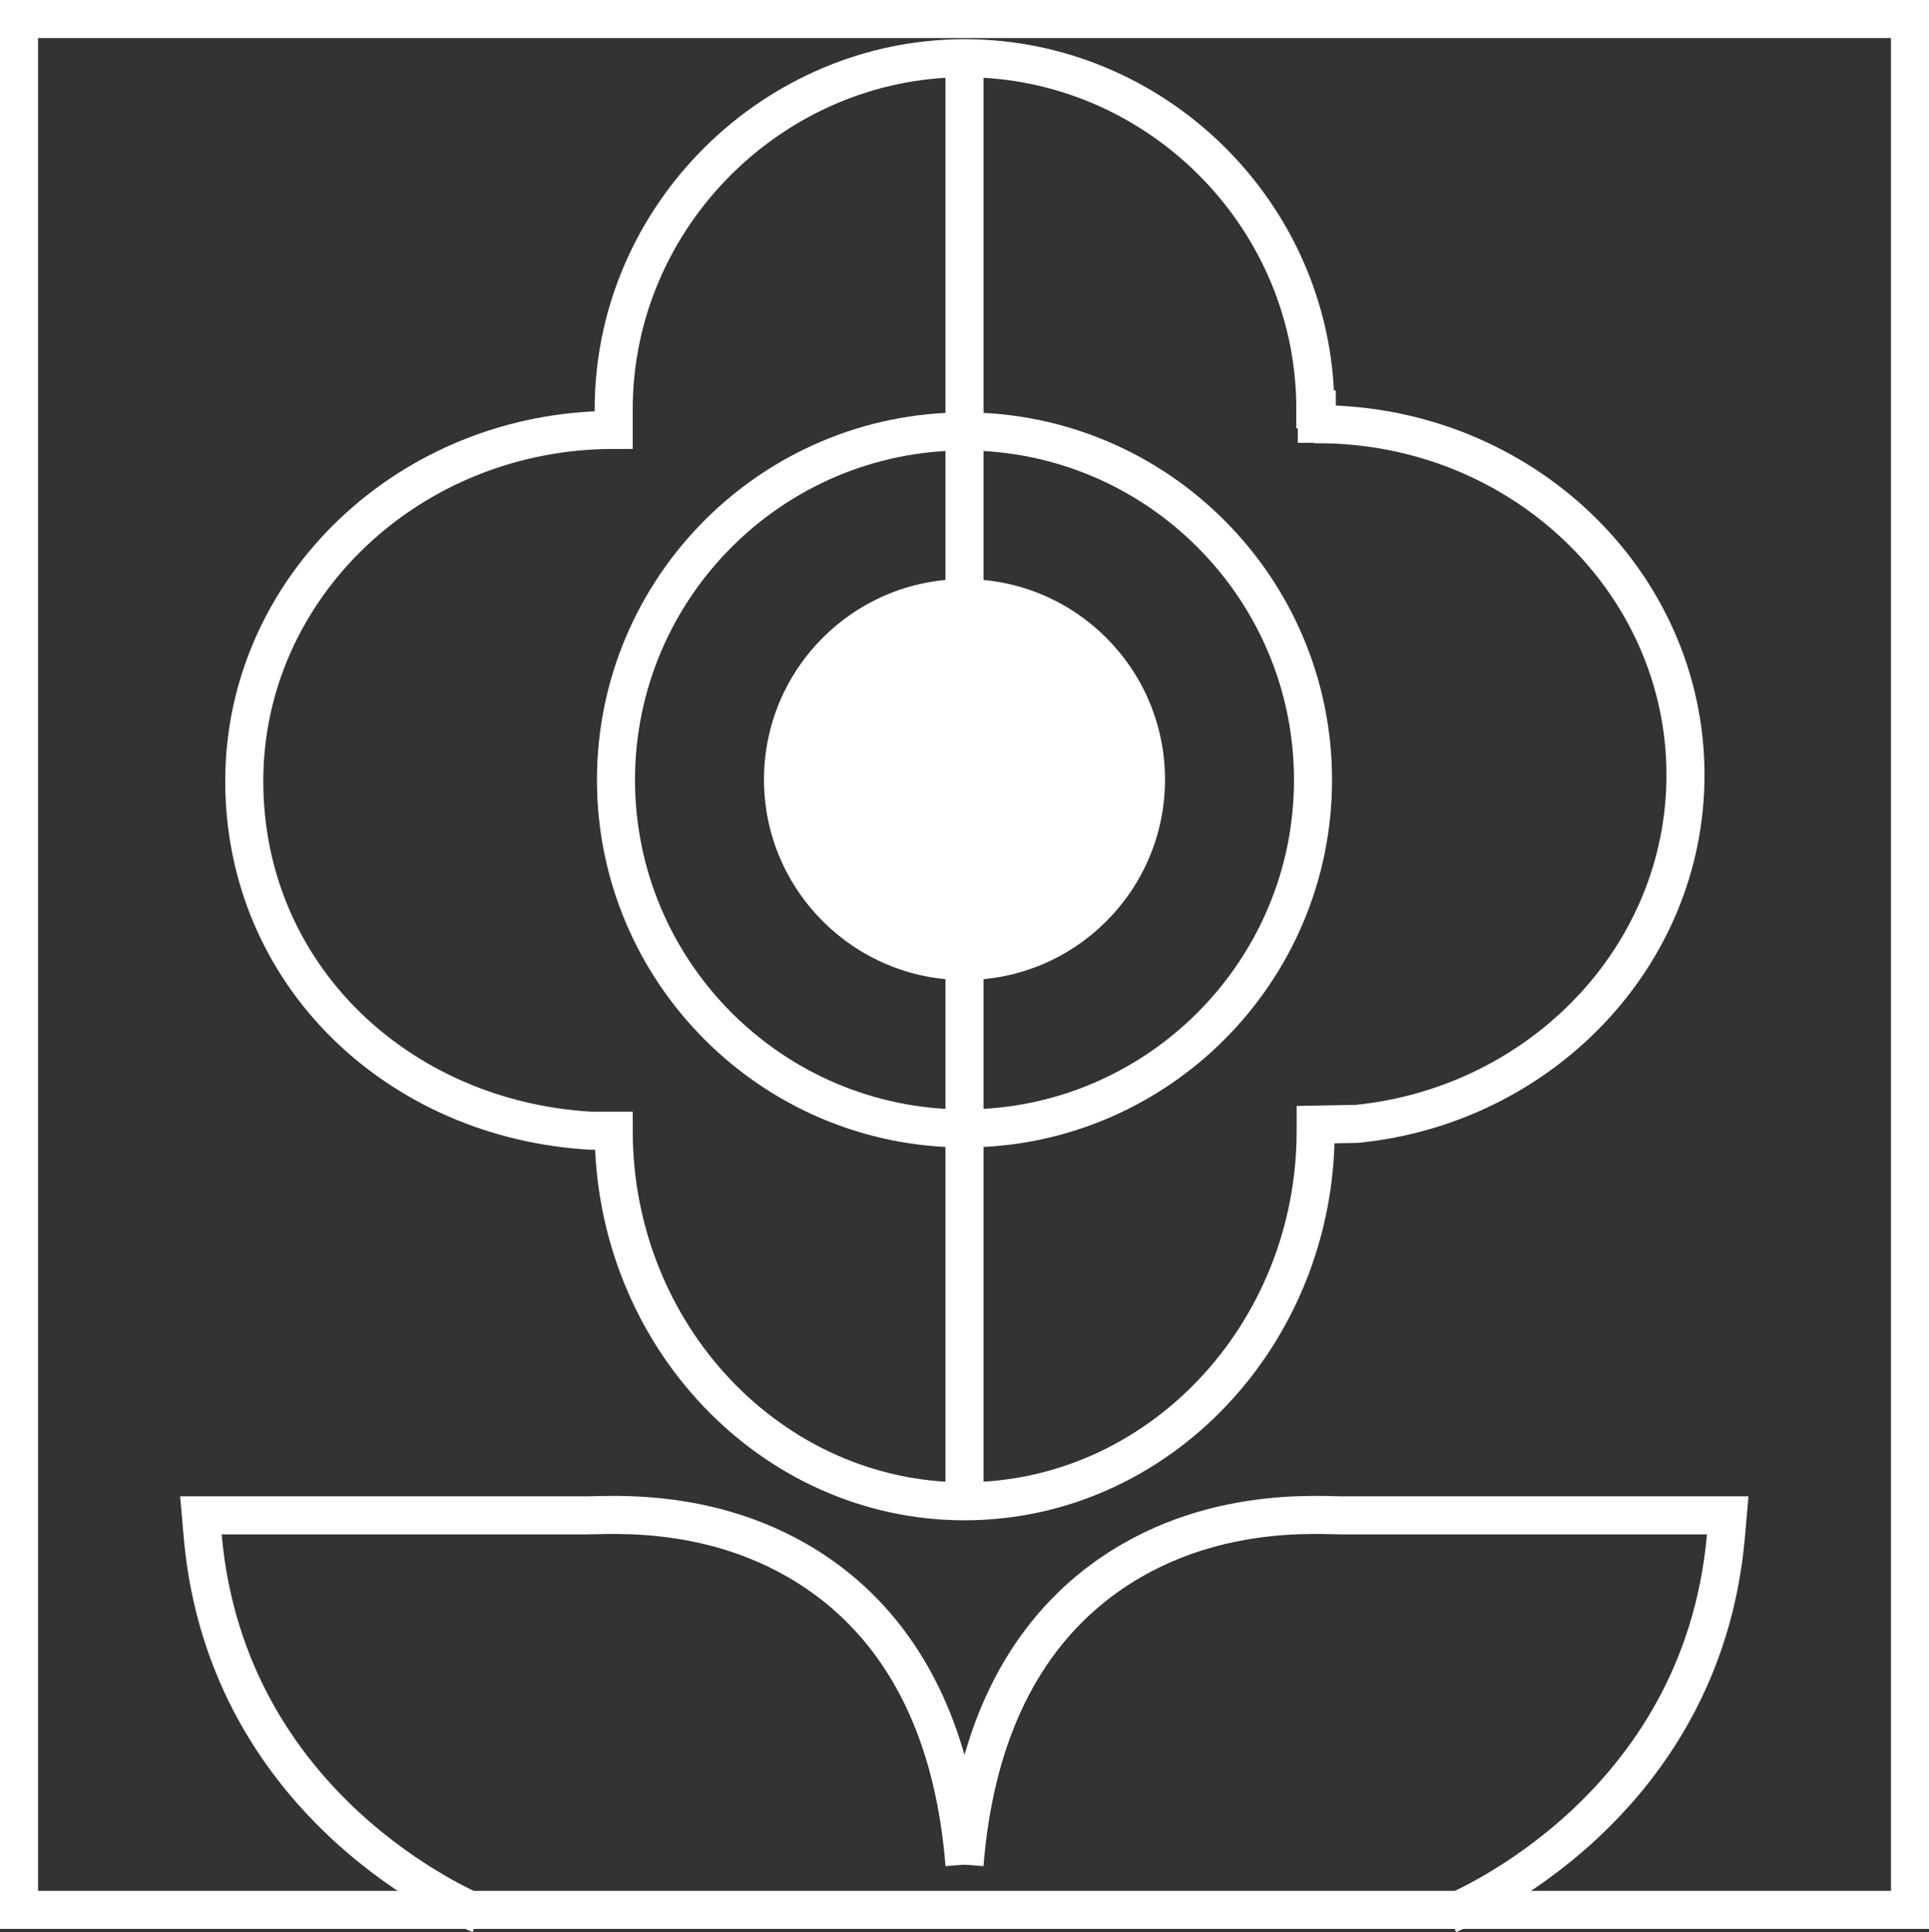
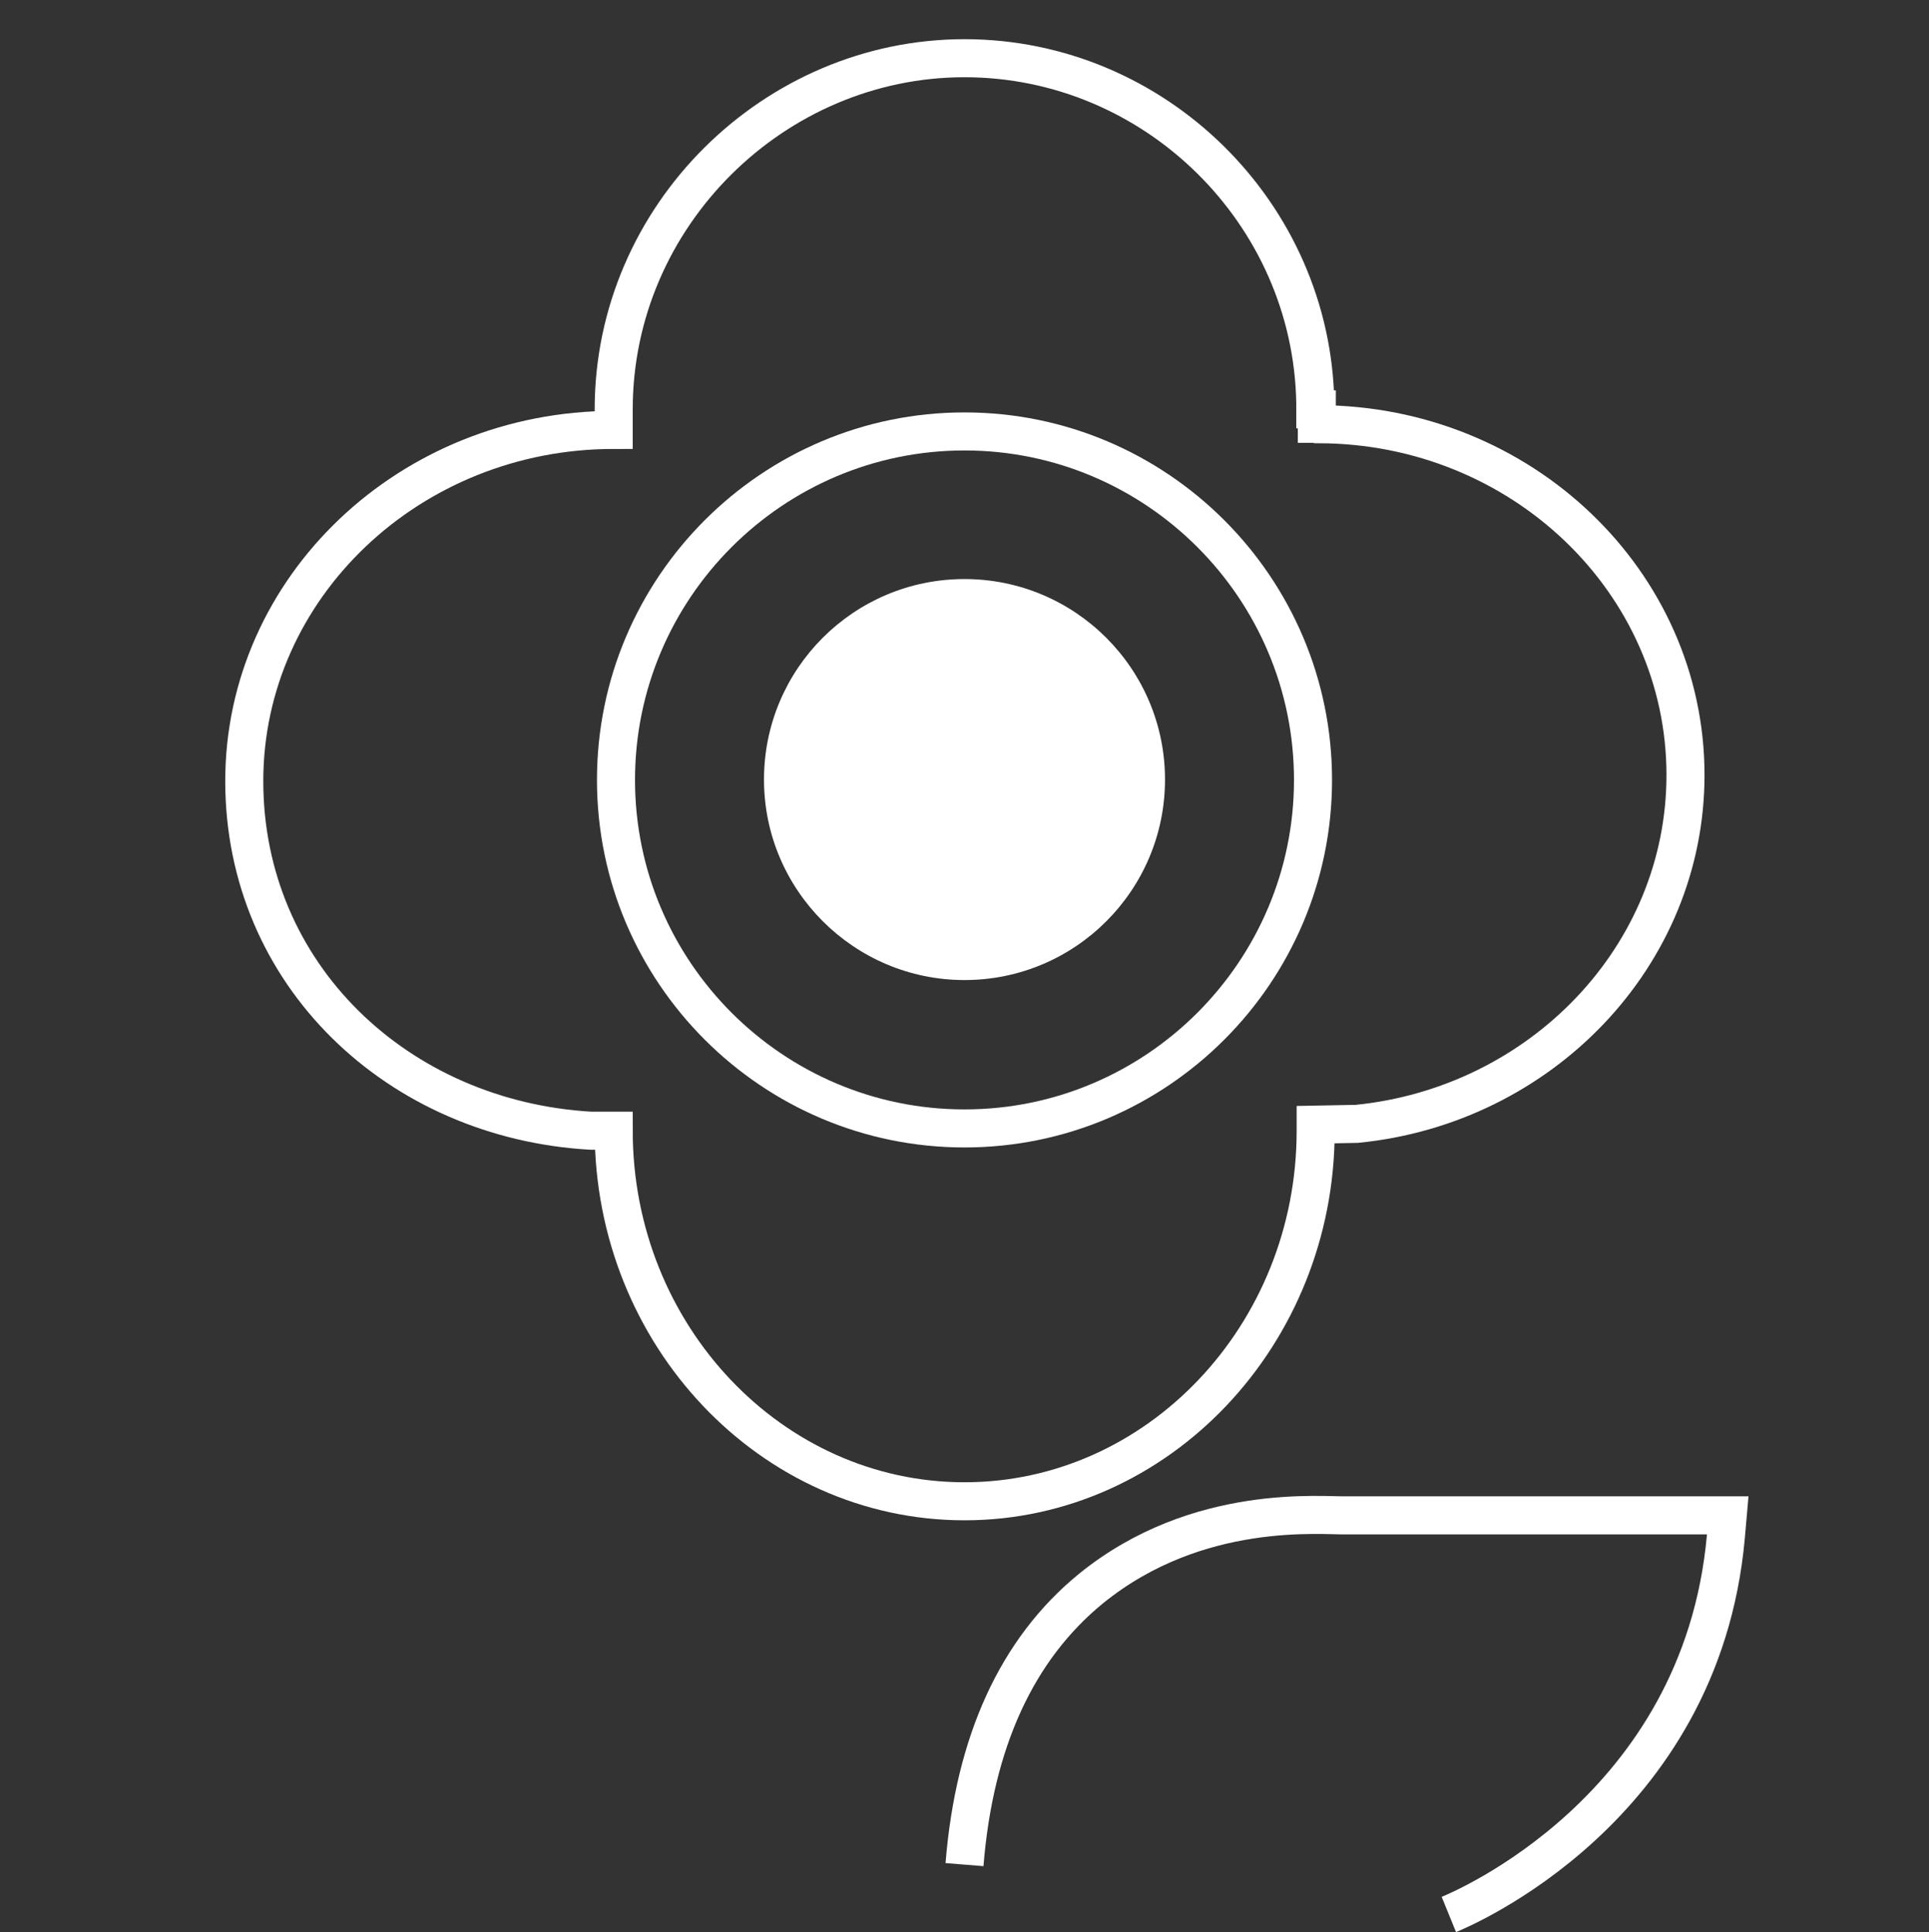
<svg xmlns="http://www.w3.org/2000/svg" id="Capa_2" data-name="Capa 2" viewBox="0 0 50.7 50.79">
  <rect x="0" y="0" width="50.7" height="50.79" fill="#333333" stroke="none" />
  <defs>
    <style>      .cls-1 {        fill: none;        stroke: #fff;        stroke-miterlimit: 10;      }      .cls-2 {        fill: #fff;        stroke-width: 0px;      }    </style>
  </defs>
  <g id="Capa_1-2" data-name="Capa 1">
-     <rect class="cls-1" x=".5" y=".5" width="49.7" height="49.7" />
    <path class="cls-2" d="M25.35,25.76c-2.9,0-5.27-2.36-5.27-5.27s2.36-5.27,5.27-5.27,5.27,2.36,5.27,5.27-2.36,5.27-5.27,5.27Z" />
-     <path class="cls-1" d="M25.35,49.01c-.26-3.23-1.38-5.67-3.33-7.26-2.8-2.27-6.09-1.9-6.71-1.92H5.28l.05.57c.65,7.19,7.01,9.81,7.28,9.92" />
    <path class="cls-1" d="M25.35,49.01c.26-3.23,1.38-5.67,3.33-7.26,2.8-2.27,6.09-1.9,6.71-1.92h10.02s-.05.57-.05.57c-.65,7.19-7.01,9.81-7.28,9.92" />
    <path class="cls-1" d="M25.35,29.66c-5.05,0-9.16-4.11-9.16-9.16s4.11-9.16,9.16-9.16,9.16,4.11,9.16,9.16-4.11,9.16-9.16,9.16Z" />
    <path class="cls-1" d="M34.64,11.14h-.03v-.38h-.04v-.05s0-.07,0-.11c-.08-5-4.22-9.07-9.22-9.07s-9.22,4.14-9.22,9.23v.54c-5.36,0-9.71,4.14-9.71,9.23s4.04,8.9,9.11,9.19h.6c0,5.37,4.14,9.74,9.22,9.74s9.23-4.37,9.23-9.74v-.05s0-.07,0-.11l1.08-.02h0c4.84-.48,8.64-4.41,8.64-9.17,0-5.08-4.32-9.21-9.64-9.22Z" />
-     <line class="cls-1" x1="25.35" y1="1.53" x2="25.35" y2="39.45" />
  </g>
</svg>